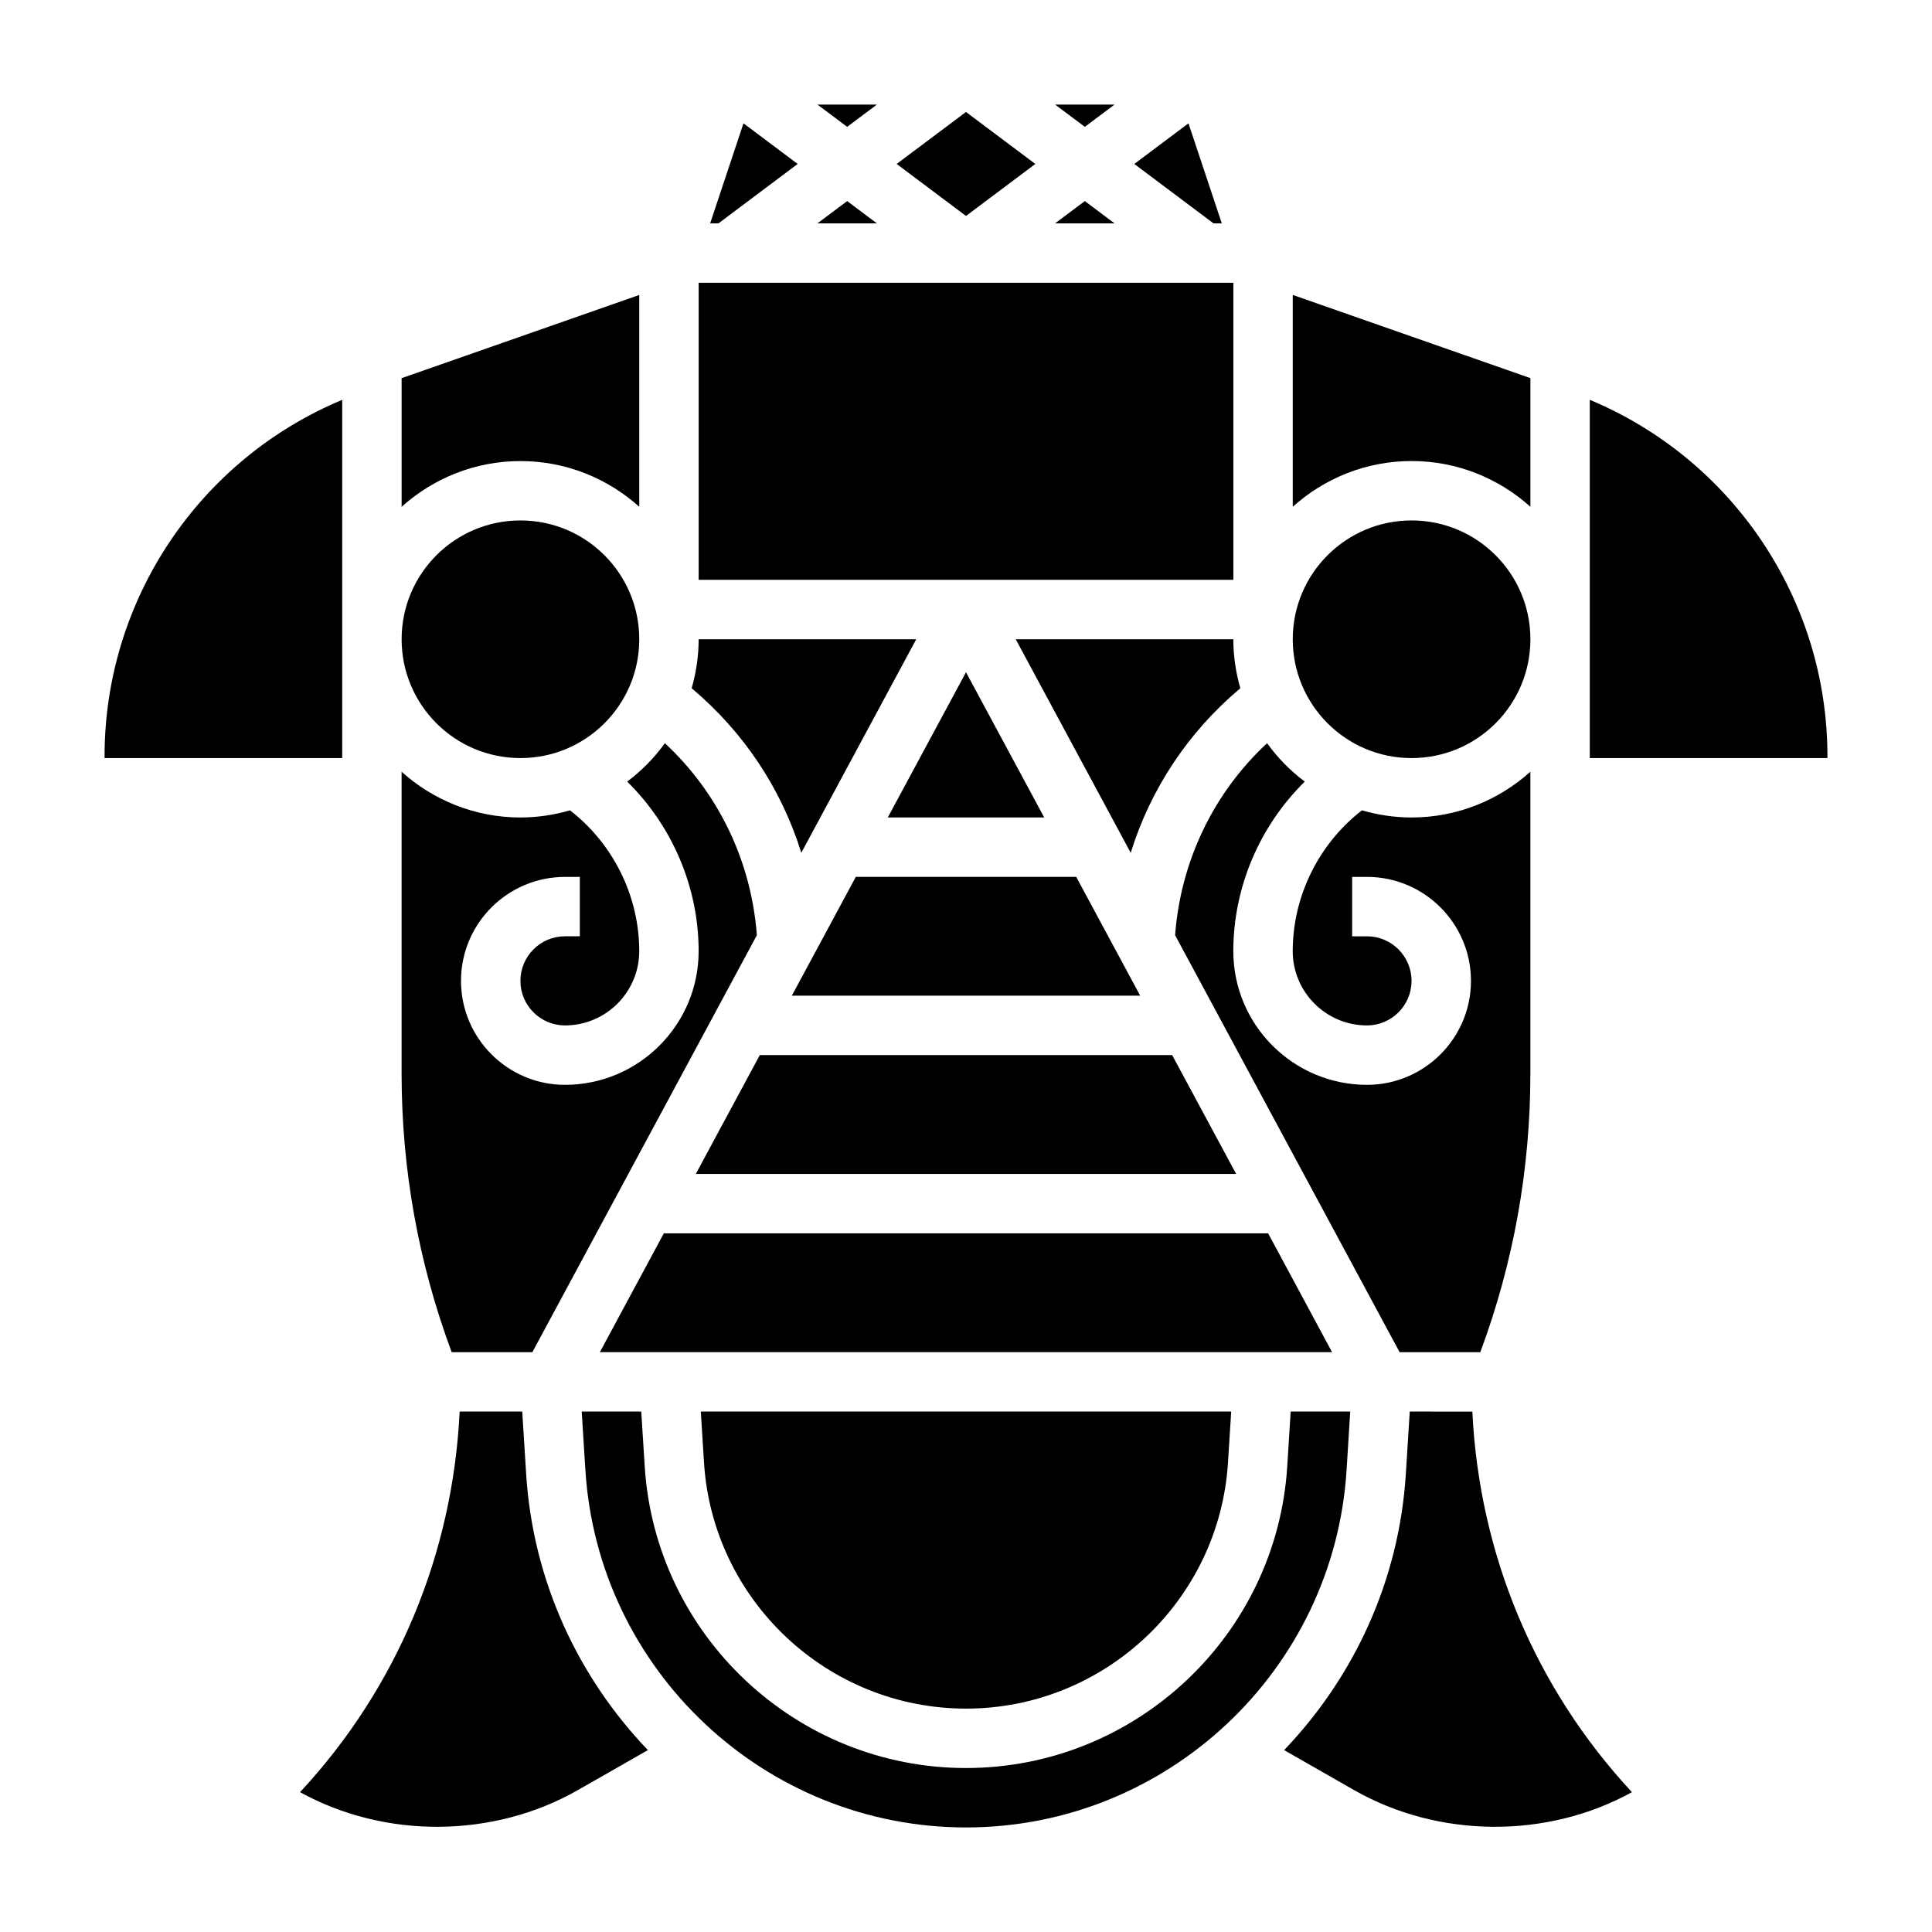
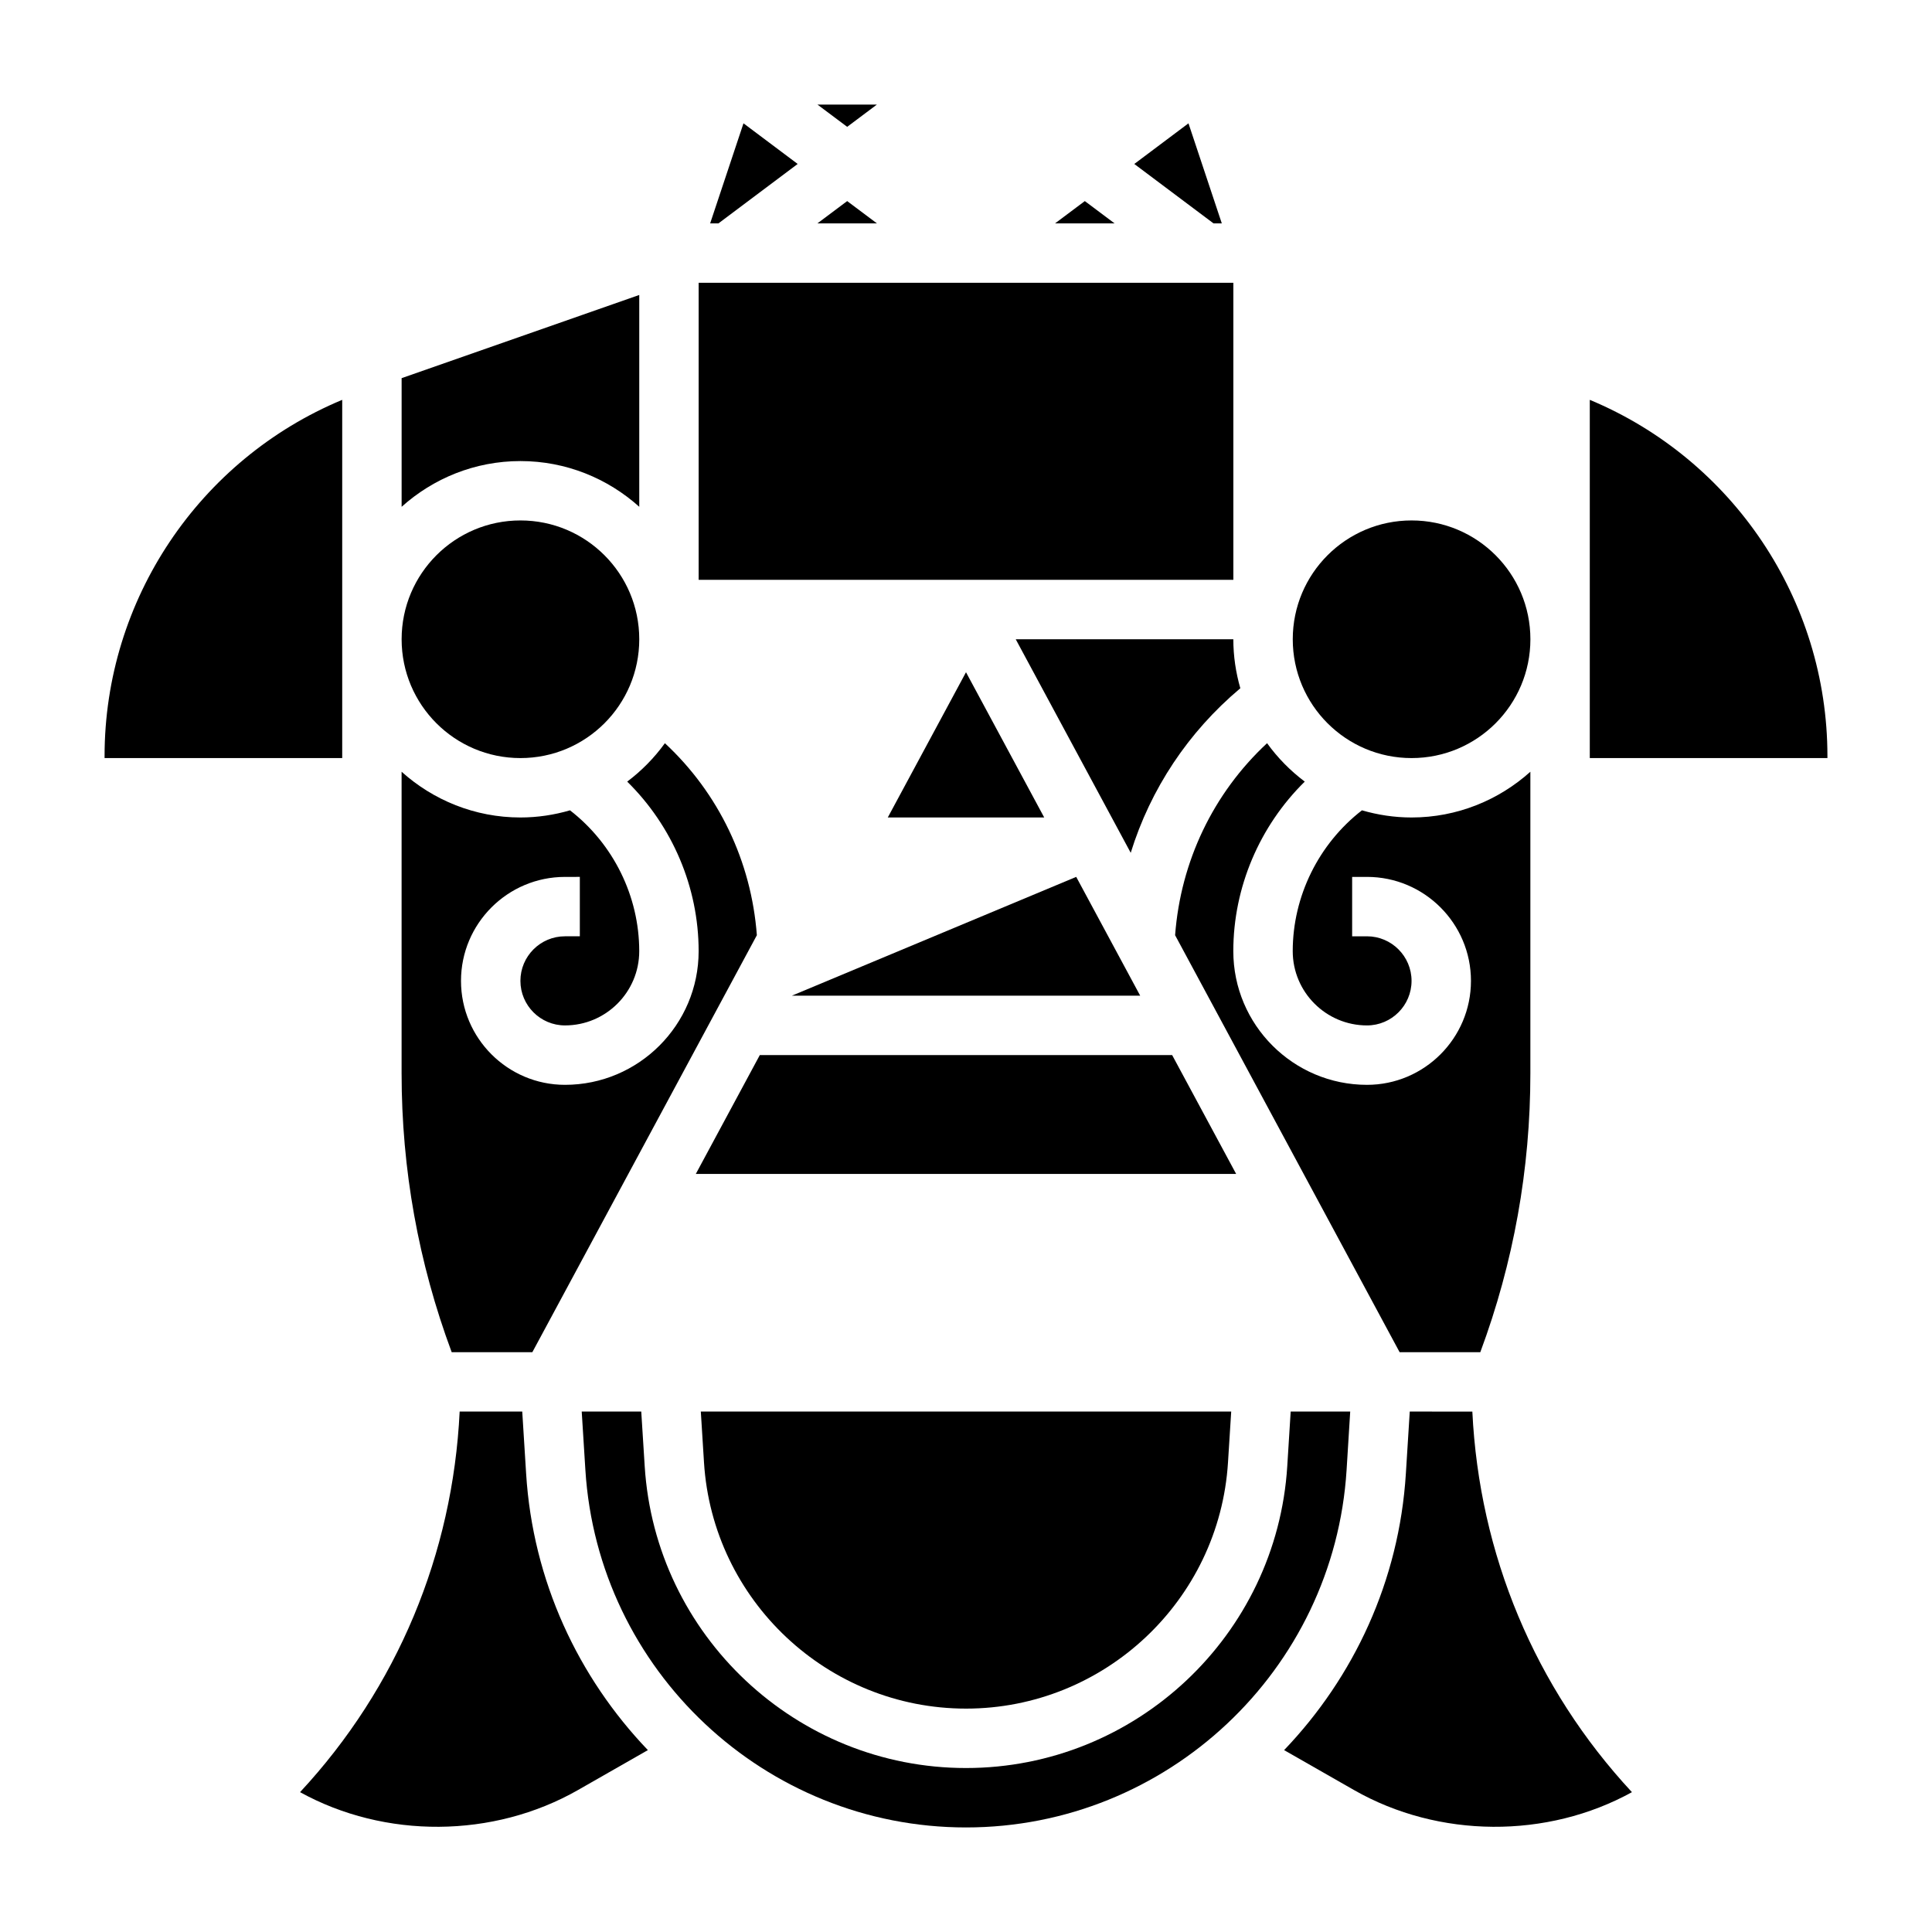
<svg xmlns="http://www.w3.org/2000/svg" fill="#000000" width="800px" height="800px" version="1.1" viewBox="144 144 512 512">
  <g>
    <path d="m413.18 313.41 30.473 56.594c5.242-16.934 15.25-32.023 29.047-43.609-1.188-4.137-1.855-8.48-1.855-12.984z" />
    <path d="m328.4 455.1h143.19l-16.957-31.488h-109.28z" />
    <path d="m467.79 203.2-8.832-26.516-14.359 10.77 20.996 15.746z" />
-     <path d="m439.37 171.71h-15.762l7.883 5.902z" />
    <path d="m379.27 360.64h41.457l-20.727-38.492z" />
    <path d="m431.49 197.29-7.883 5.906h15.762z" />
-     <path d="m549.57 278.3v-34.094l-62.977-22.043v56.137c8.367-7.512 19.383-12.121 31.488-12.121 12.109 0 23.121 4.613 31.488 12.121z" />
    <path d="m549.57 313.41c0 17.391-14.098 31.488-31.488 31.488s-31.488-14.098-31.488-31.488 14.098-31.488 31.488-31.488 31.488 14.098 31.488 31.488" />
-     <path d="m353.84 407.87h92.324l-16.957-31.488h-58.41z" />
+     <path d="m353.84 407.87h92.324l-16.957-31.488z" />
    <path d="m514.91 502.34h21.387c8.812-23.703 13.266-48.531 13.266-73.879v-79.941c-8.367 7.508-19.379 12.121-31.488 12.121-4.566 0-8.965-0.684-13.145-1.898-11.477 8.891-18.344 22.777-18.344 37.324 0 10.848 8.824 19.68 19.68 19.68 6.512 0 11.809-5.297 11.809-11.809 0-6.508-5.297-11.809-11.809-11.809h-3.934v-15.742h3.938c15.191 0 27.551 12.359 27.551 27.551 0 15.195-12.359 27.555-27.555 27.555-19.531 0-35.426-15.895-35.426-35.426 0-16.934 6.984-33.18 18.934-44.934-3.816-2.875-7.195-6.297-9.988-10.18-14.242 13.234-22.898 31.301-24.371 50.883z" />
-     <path d="m418.37 187.45-18.371-13.773-18.375 13.773 18.375 13.777z" />
-     <path d="m480.07 470.85h-160.15l-16.949 31.488h194.04z" />
    <path d="m400 596.8c36.645 0 67.148-28.652 69.43-65.227l0.852-13.496h-140.56l0.844 13.484c2.289 36.582 32.793 65.238 69.438 65.238z" />
    <path d="m376.39 171.71h-15.762l7.883 5.902z" />
    <path d="m285.08 502.34 59.496-110.5c-1.473-19.586-10.133-37.652-24.371-50.883-2.801 3.883-6.172 7.305-9.988 10.18 11.957 11.758 18.93 28.004 18.93 44.93 0 19.531-15.895 35.426-35.426 35.426-15.191 0-27.551-12.359-27.551-27.551s12.359-27.551 27.551-27.551l3.941-0.004v15.742h-3.938c-6.512 0-11.809 5.297-11.809 11.809 0 6.512 5.297 11.809 11.809 11.809 10.855 0 19.68-8.832 19.68-19.68 0-14.547-6.863-28.426-18.344-37.32-4.18 1.211-8.578 1.895-13.145 1.895-12.105 0-23.121-4.613-31.488-12.121v79.941c0 25.355 4.457 50.184 13.273 73.879z" />
    <path d="m234.69 249.96c-37.887 15.801-62.977 52.973-62.977 94.402v0.527h62.977z" />
    <path d="m501.82 518.08h-15.777l-0.906 14.477c-2.801 44.855-40.199 79.988-85.141 79.988s-82.34-35.141-85.145-79.996l-0.914-14.469h-15.777l0.969 15.453c3.316 53.137 47.621 94.758 100.87 94.758s97.551-41.621 100.86-94.754z" />
    <path d="m282.4 518.08h-16.586c-1.828 37.746-16.523 73.133-42.297 100.86 22.465 12.398 51.191 12.266 73.66-0.566l18.516-10.578c-18.453-19.285-30.496-44.809-32.266-73.281z" />
    <path d="m565.31 249.96v94.93h62.977v-0.527c0-41.43-25.09-78.602-62.977-94.402z" />
    <path d="m368.51 197.29-7.883 5.906h15.762z" />
    <path d="m517.6 518.08-1.031 16.438c-1.77 28.473-13.816 53.996-32.266 73.281l18.516 10.578c22.465 12.832 51.215 12.957 73.66 0.566-25.762-27.73-40.465-63.117-42.293-100.86z" />
    <path d="m329.15 218.94h141.7v78.719h-141.7z" />
    <path d="m355.39 187.45-14.359-10.77-8.832 26.516h2.199z" />
    <path d="m313.41 278.3v-56.129l-62.977 22.043v34.094c8.367-7.512 19.383-12.121 31.488-12.121s23.121 4.606 31.488 12.113z" />
-     <path d="m356.35 370 30.465-56.594h-57.664c0 4.504-0.668 8.848-1.859 12.98 13.805 11.59 23.809 26.68 29.059 43.613z" />
    <path d="m313.41 313.41c0 17.391-14.098 31.488-31.488 31.488s-31.488-14.098-31.488-31.488 14.098-31.488 31.488-31.488 31.488 14.098 31.488 31.488" />
  </g>
</svg>